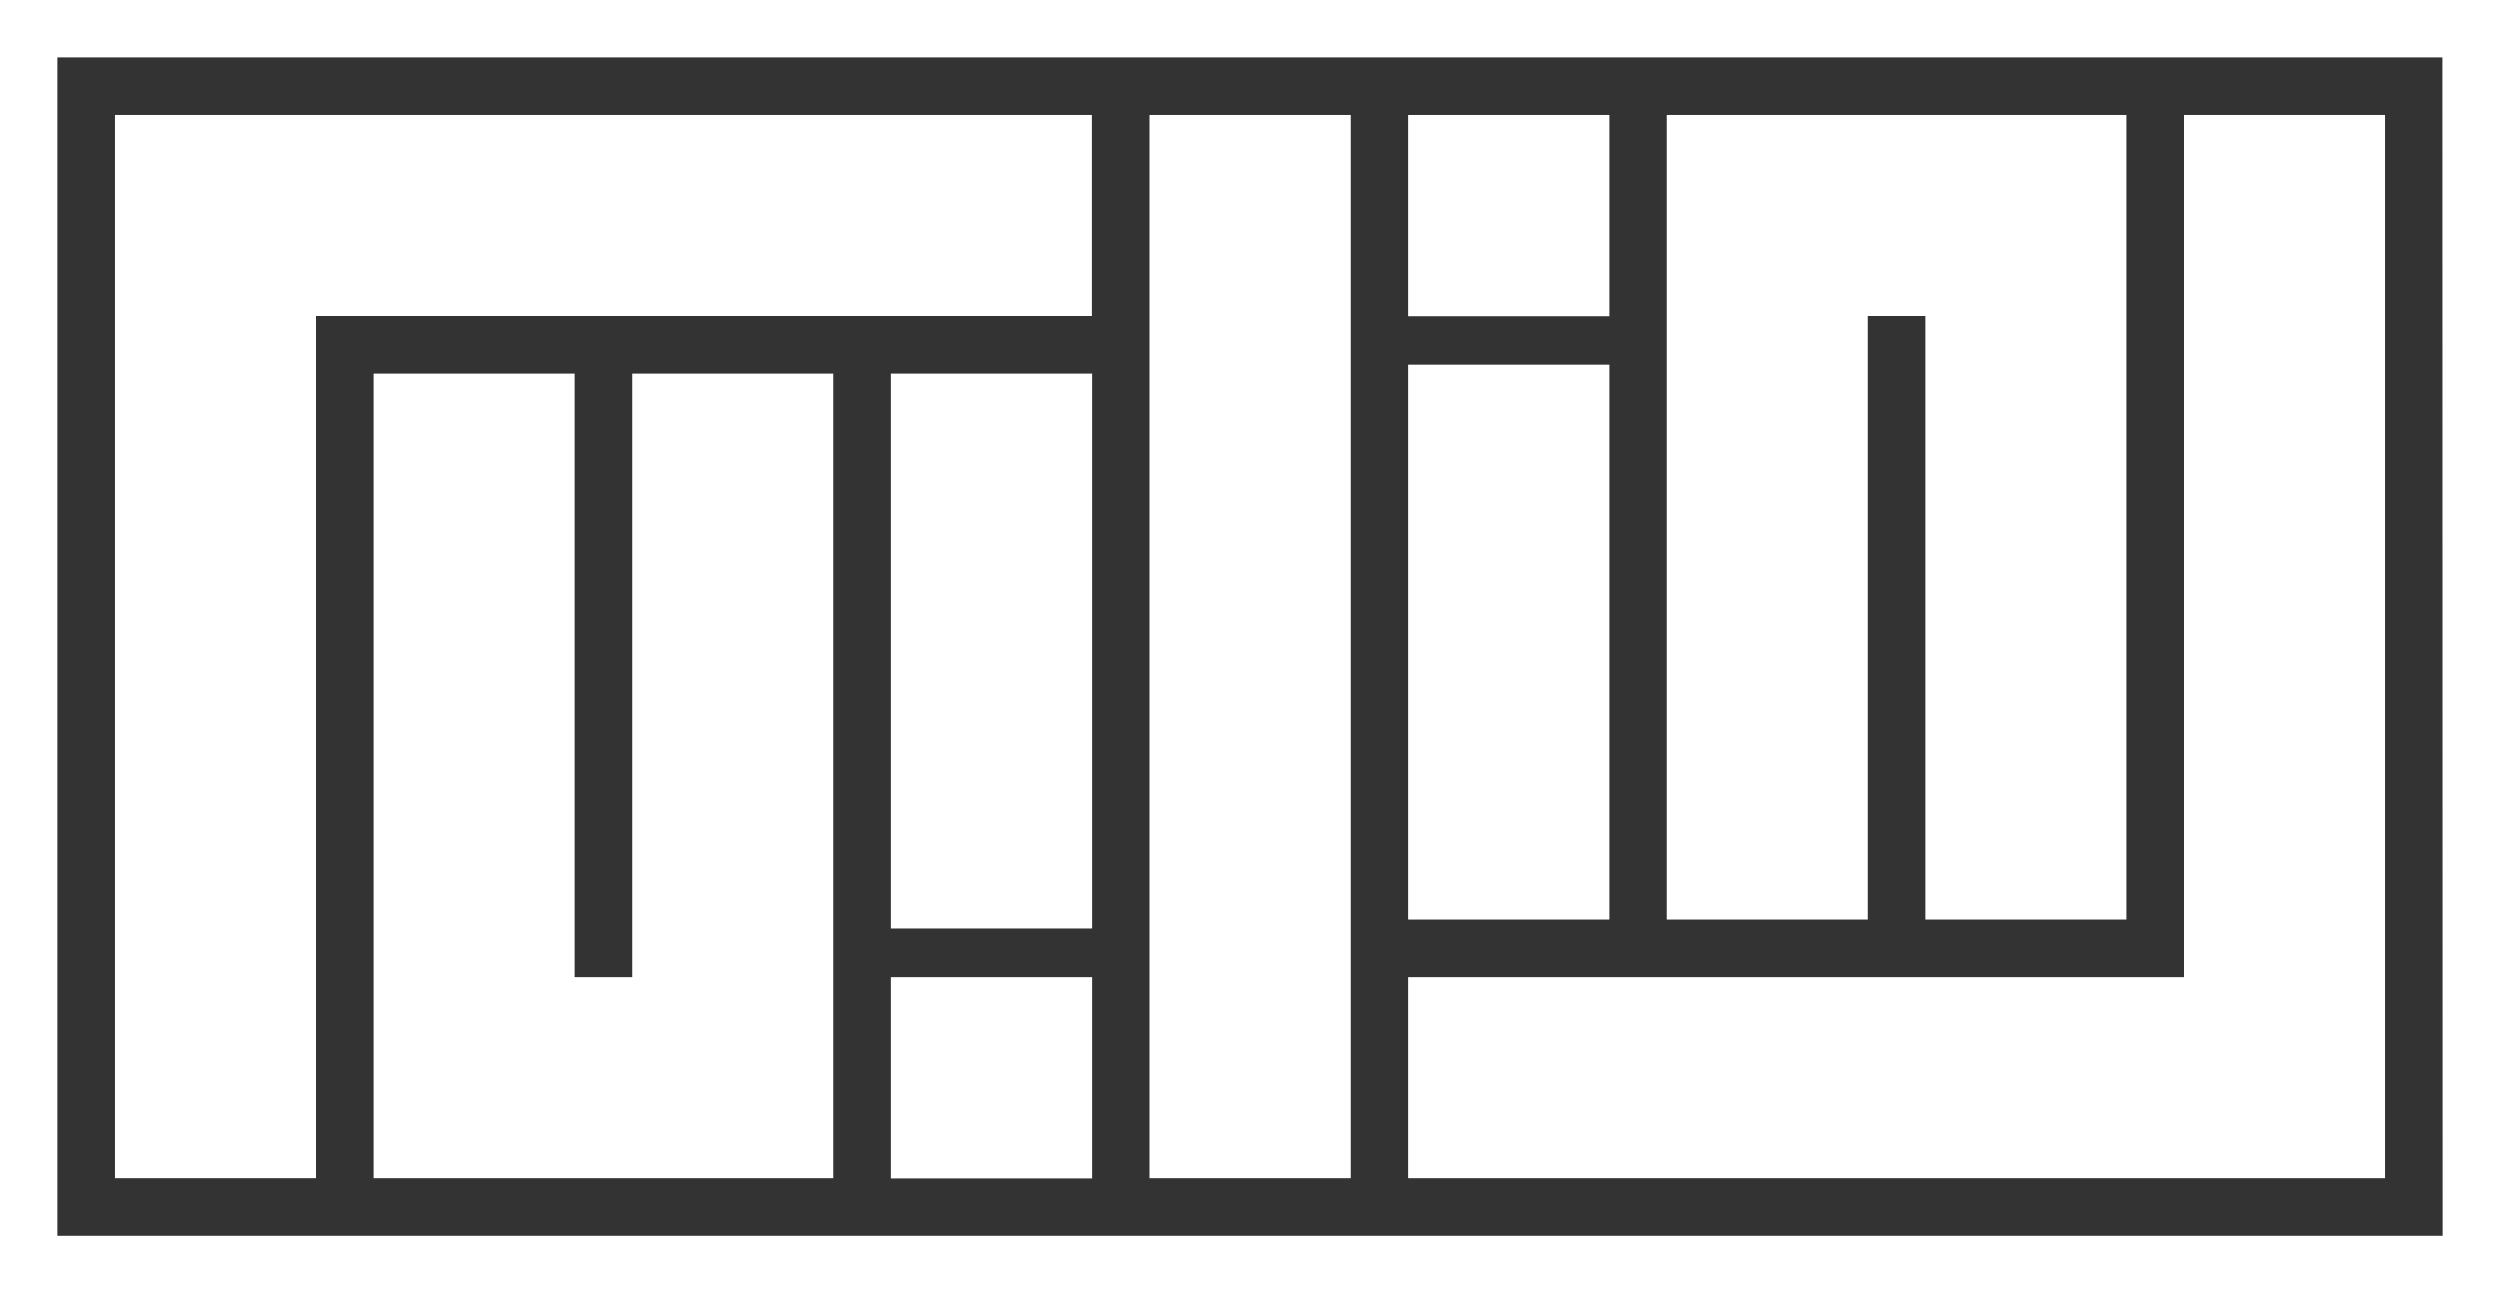
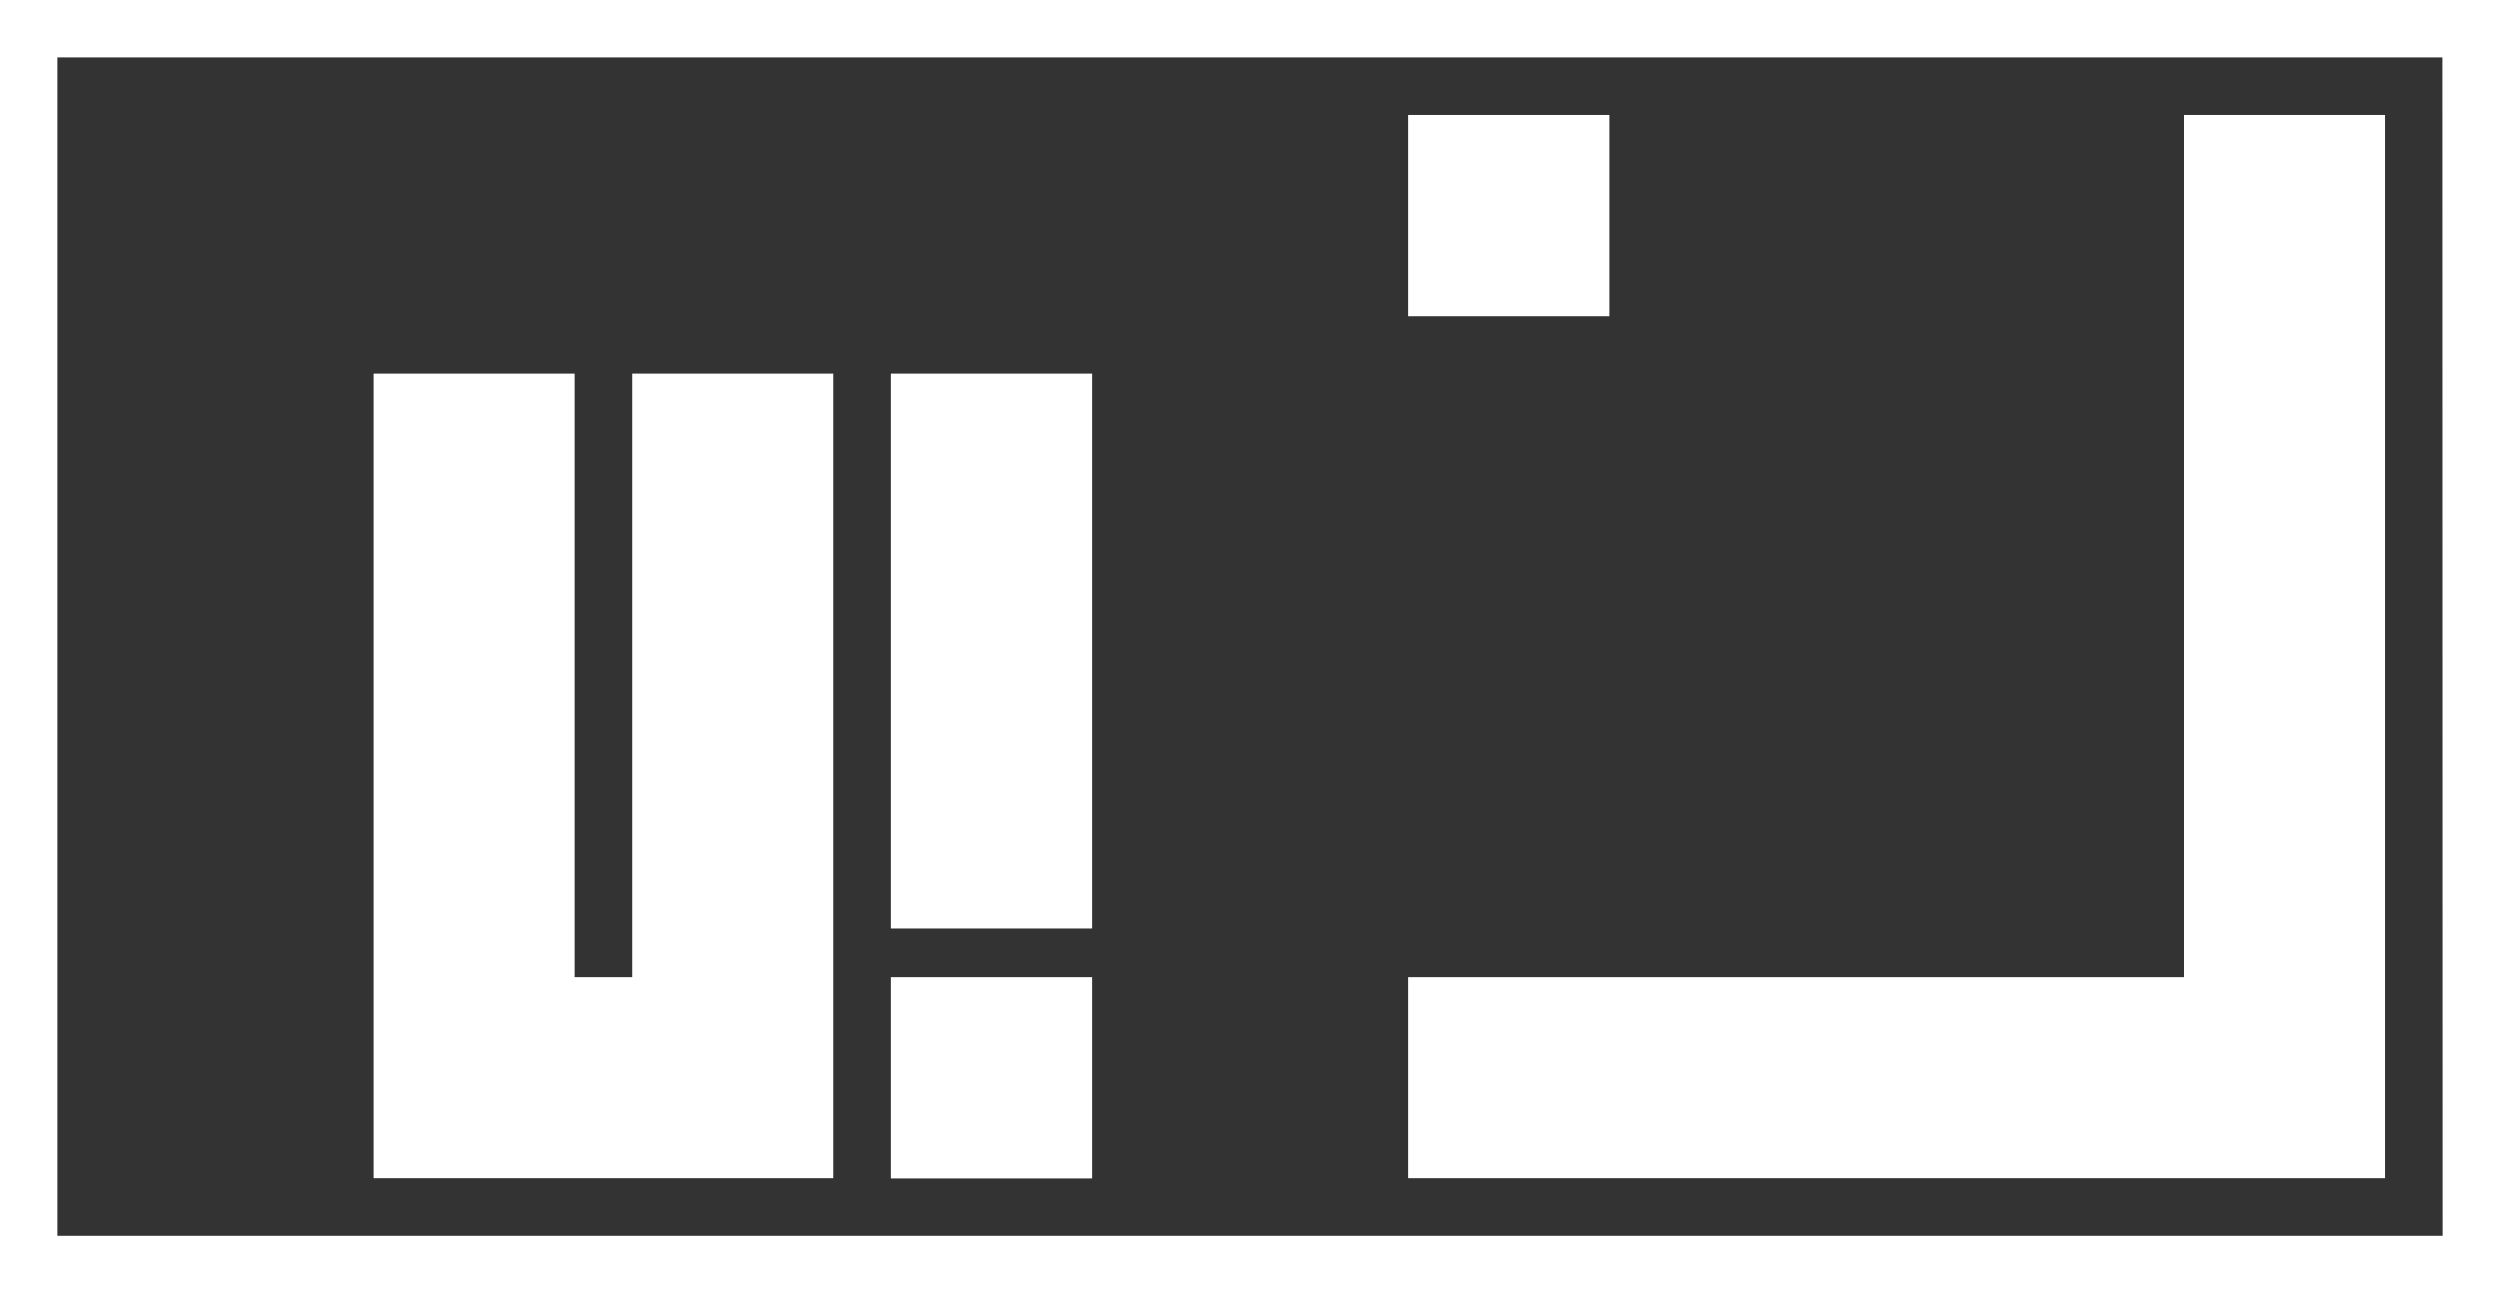
<svg xmlns="http://www.w3.org/2000/svg" version="1.1" id="Layer_1" x="0px" y="0px" viewBox="0 0 1063.3 550" style="enable-background:new 0 0 1063.3 550;" xml:space="preserve">
  <rect x="0" y="0" width="1063.3" height="550" fill="#333333" stroke="none" />
  <style type="text/css">
	.st0{fill:#FFFFFF;}
</style>
  <g>
    <g>
      <polygon class="st0" points="928.9,48.9 928.9,415.6 598.9,415.6 598.9,501.1 1014.4,501.1 1014.4,48.9   " />
-       <rect x="488.9" y="48.9" class="st0" width="85.6" height="452.2" />
      <polygon class="st0" points="268.9,415.6 244.4,415.6 244.4,158.9 158.9,158.9 158.9,501.1 354.4,501.1 354.4,158.9 268.9,158.9       " />
      <rect x="378.9" y="158.9" class="st0" width="85.6" height="236" />
-       <rect x="598.9" y="155.1" class="st0" width="85.6" height="236" />
      <rect x="378.9" y="415.6" class="st0" width="85.6" height="85.6" />
      <rect x="598.9" y="48.9" class="st0" width="85.6" height="85.6" />
-       <polygon class="st0" points="48.9,48.9 48.9,501.1 134.4,501.1 134.4,134.4 464.4,134.4 464.4,48.9   " />
-       <polygon class="st0" points="794.4,134.4 818.9,134.4 818.9,391.1 904.4,391.1 904.4,48.9 708.9,48.9 708.9,391.1 794.4,391.1       " />
    </g>
    <path class="st0" d="M0,0v550h1063.3V0H0L0,0z M1038.9,525.6H24.4V24.4h1014.4L1038.9,525.6L1038.9,525.6z" />
  </g>
</svg>